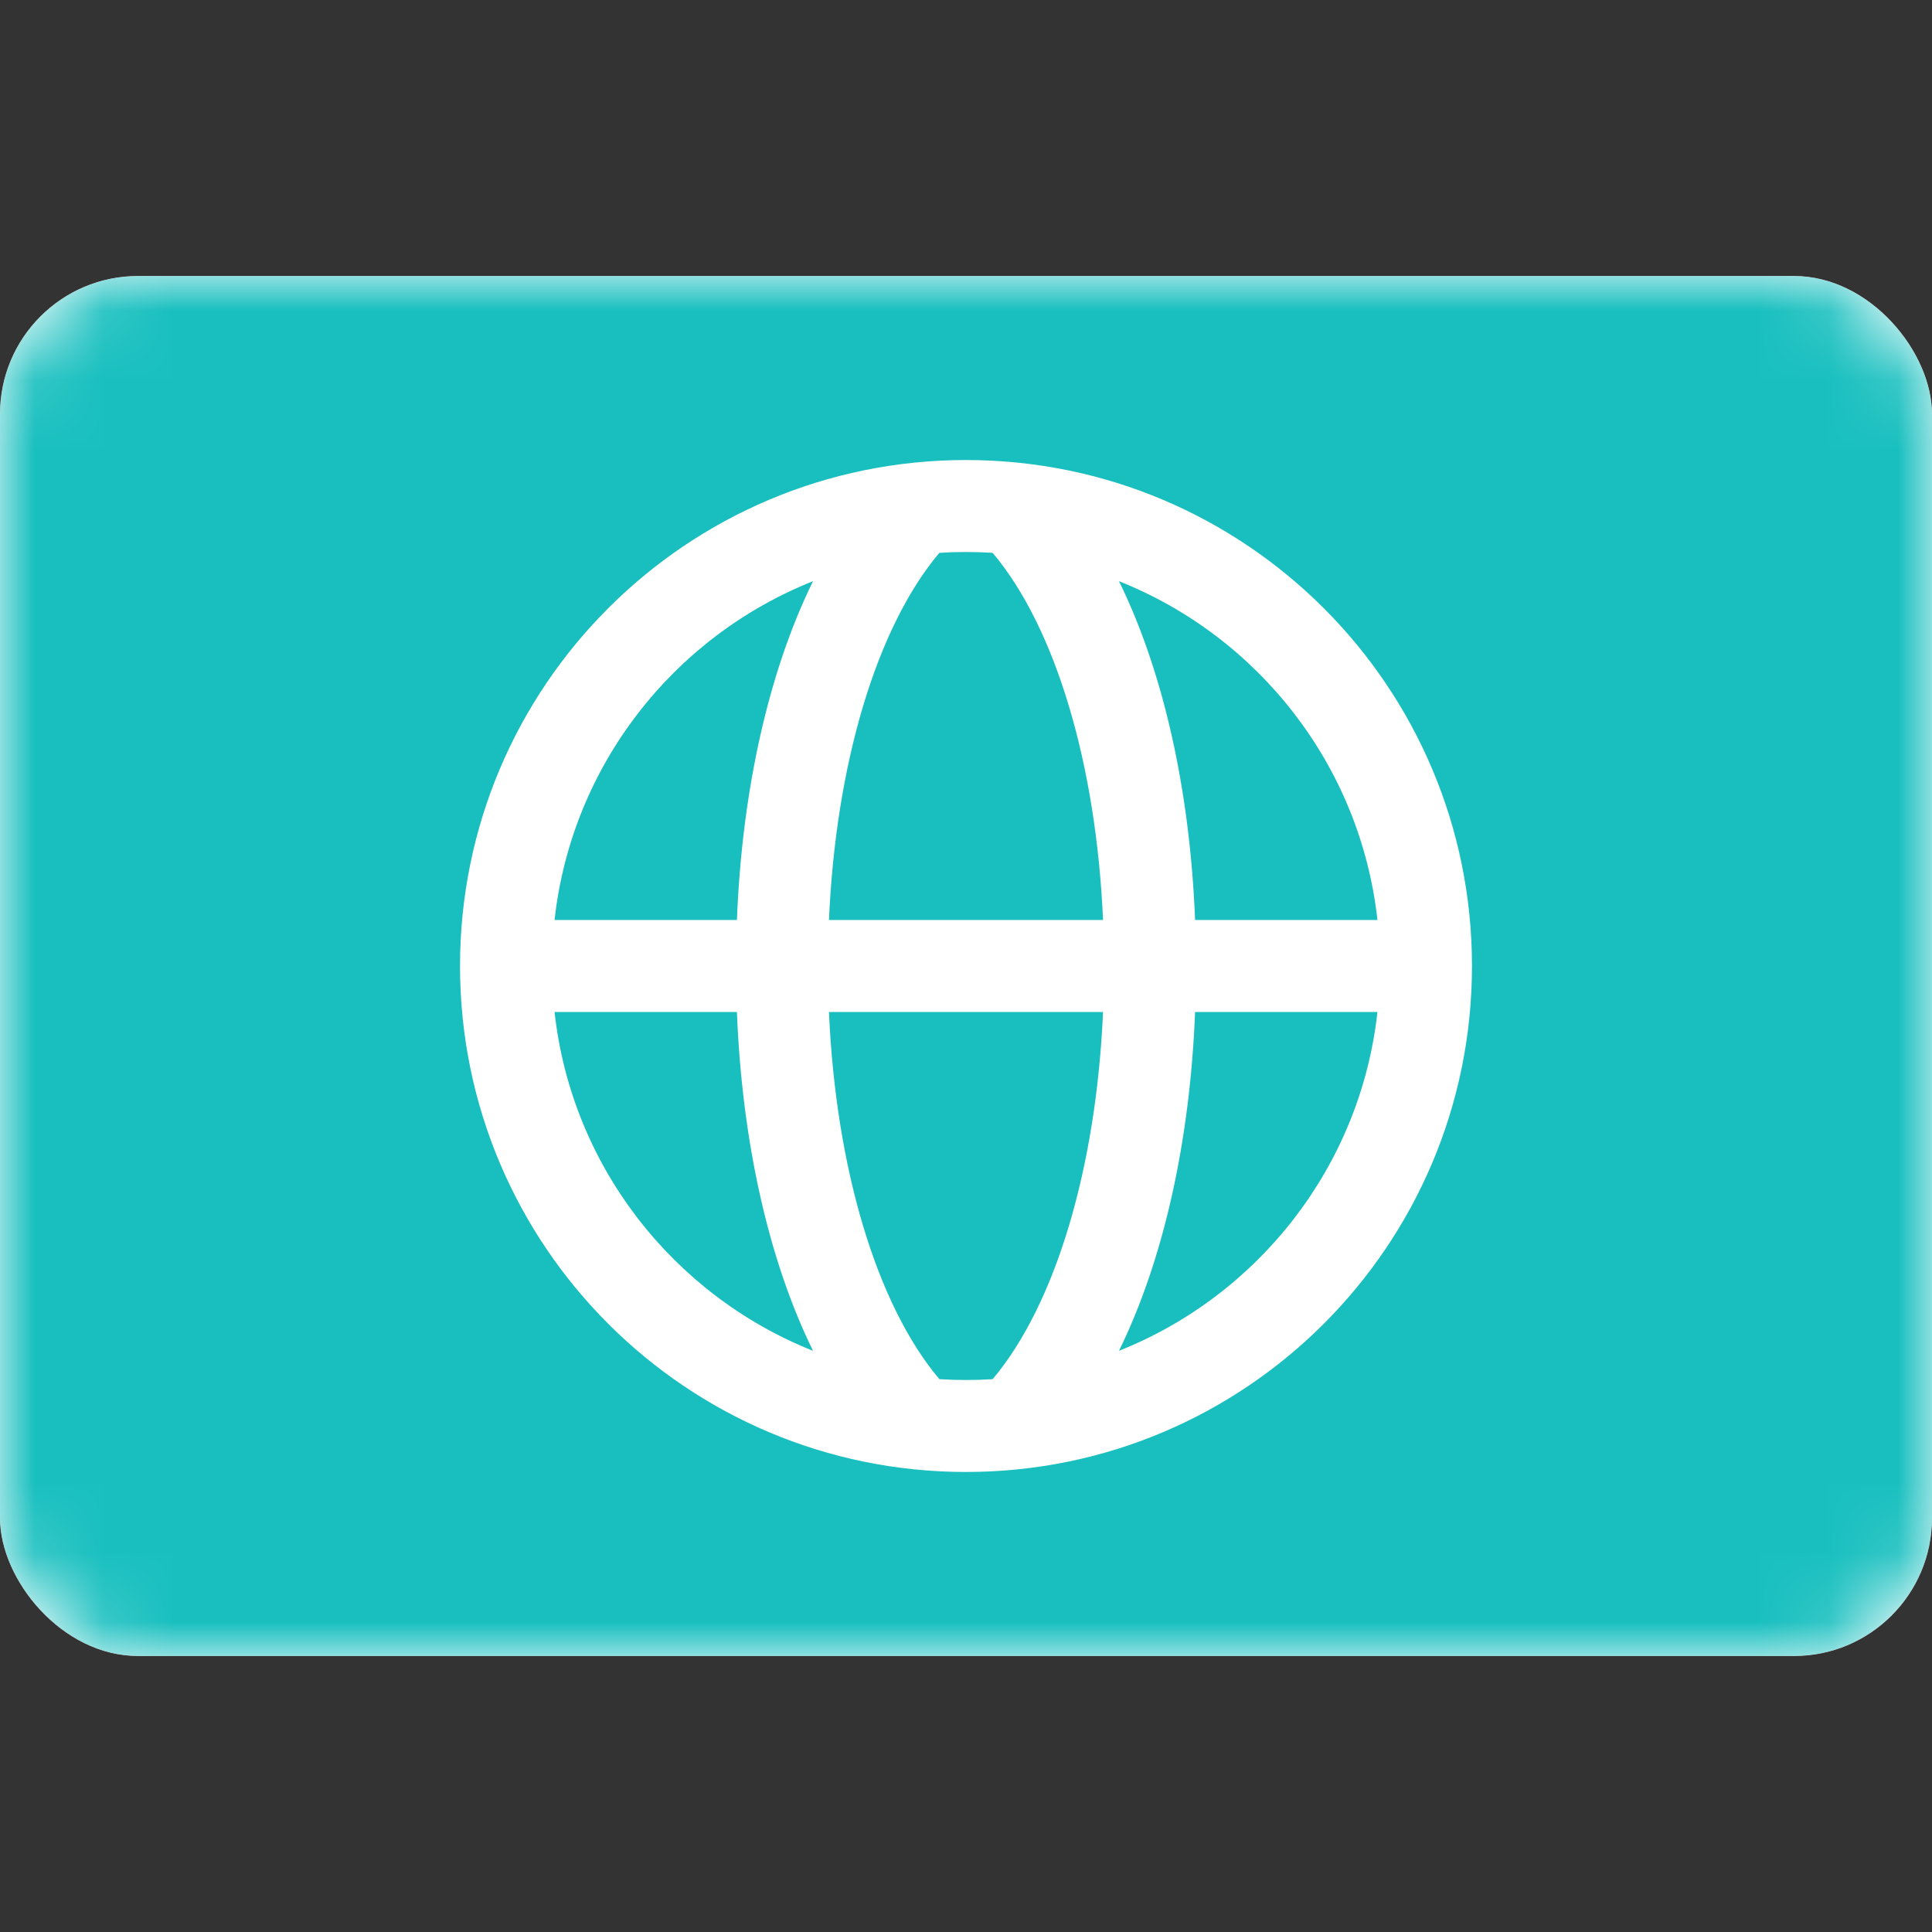
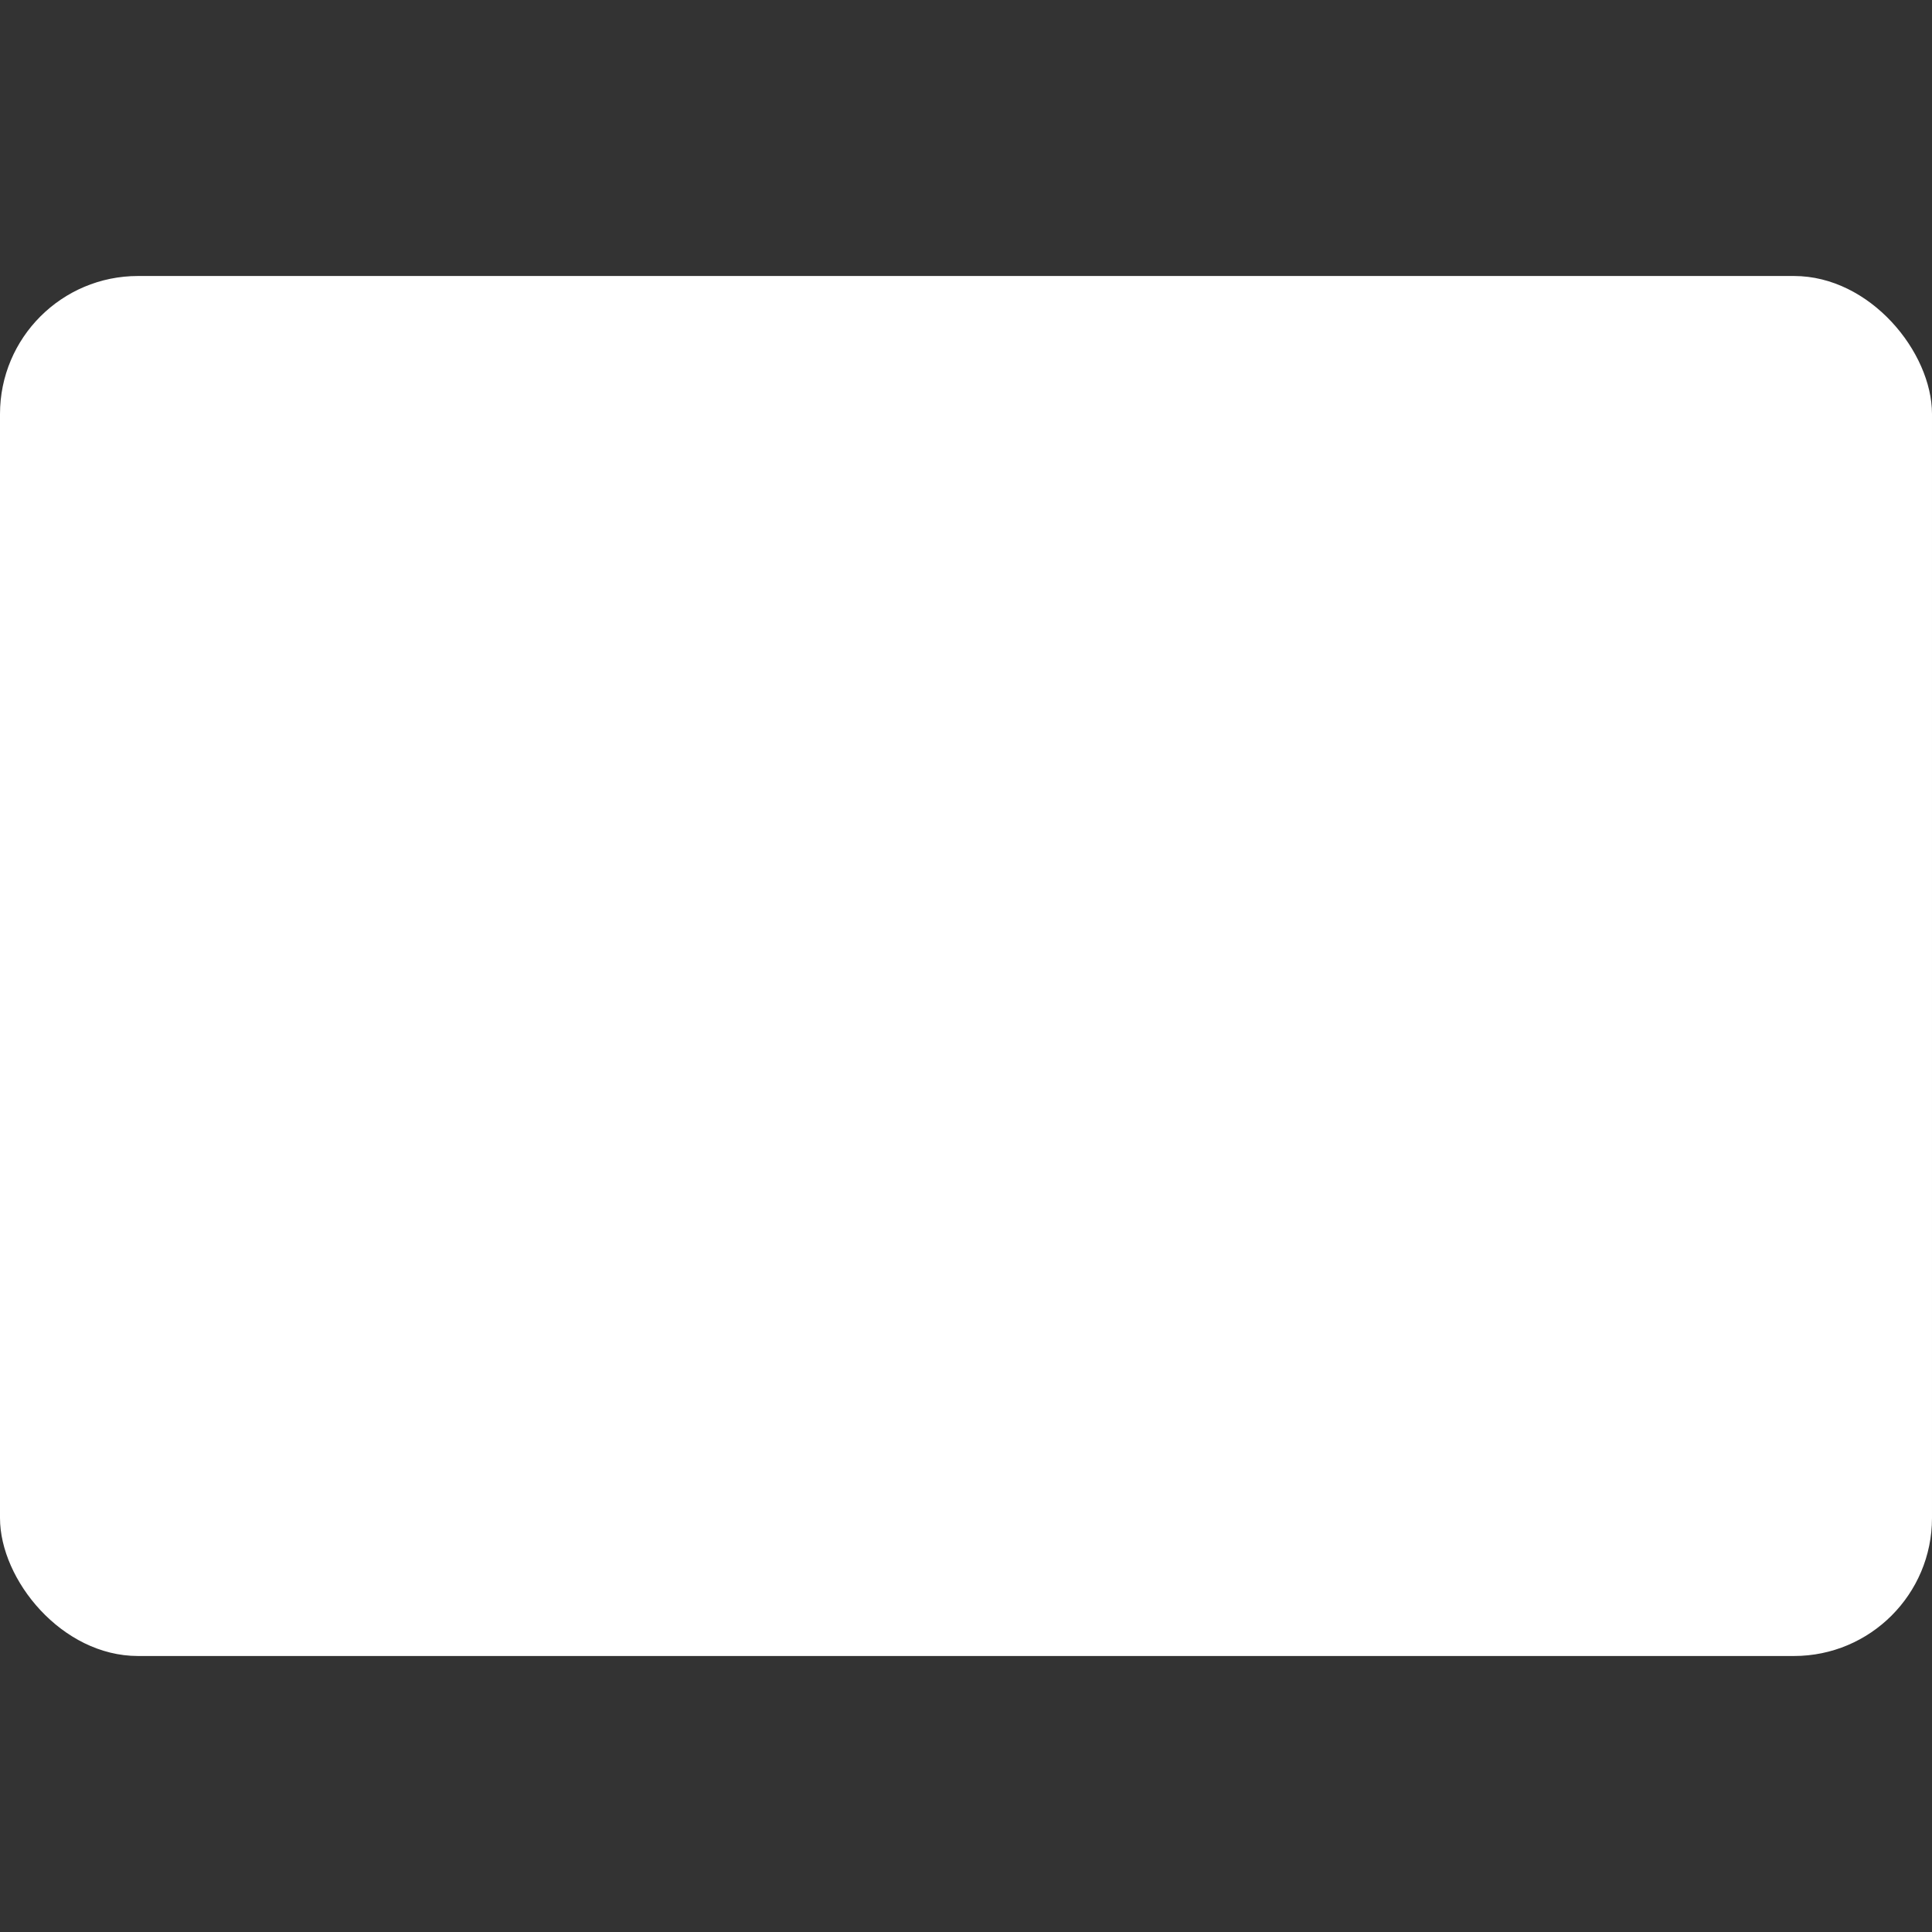
<svg xmlns="http://www.w3.org/2000/svg" width="800px" height="800px" viewBox="0 -4 28 28" fill="none">
  <rect x="0" y="-4" width="28" height="28" fill="#333333" stroke="none" />
  <g clip-path="url(#clip0_503_2731)">
    <rect width="28" height="20" rx="2" fill="white" />
    <mask id="mask0_503_2731" style="mask-type:alpha" maskUnits="userSpaceOnUse" x="0" y="0" width="28" height="20">
      <rect width="28" height="20" rx="2" fill="white" />
    </mask>
    <g mask="url(#mask0_503_2731)">
-       <rect width="28" height="20" fill="#19BFBF" />
      <path fill-rule="evenodd" clip-rule="evenodd" d="M14 17.333C18.05 17.333 21.333 14.05 21.333 10C21.333 5.95 18.05 2.667 14 2.667C9.95 2.667 6.667 5.95 6.667 10C6.667 14.05 9.95 17.333 14 17.333ZM19.963 10.667C19.716 12.906 18.236 14.774 16.217 15.577C16.867 14.253 17.247 12.528 17.32 10.667H19.963ZM15.986 10.667C15.888 12.916 15.301 14.903 14.386 15.988C14.258 15.996 14.13 16 14 16C13.87 16 13.742 15.996 13.614 15.988C12.699 14.903 12.112 12.916 12.014 10.667H15.986ZM10.68 10.667C10.753 12.528 11.133 14.253 11.783 15.577C9.764 14.774 8.284 12.906 8.037 10.667H10.68ZM12.014 9.333H15.986C15.888 7.084 15.301 5.097 14.386 4.012C14.258 4.004 14.13 4 14 4C13.87 4 13.742 4.004 13.614 4.012C12.699 5.097 12.112 7.084 12.014 9.333ZM11.783 4.423C11.133 5.747 10.753 7.472 10.68 9.333H8.037C8.284 7.094 9.764 5.226 11.783 4.423ZM19.963 9.333H17.32C17.247 7.472 16.867 5.747 16.217 4.423C18.236 5.226 19.716 7.094 19.963 9.333Z" fill="white" />
    </g>
  </g>
  <defs>
    <clipPath id="clip0_503_2731">
      <rect width="28" height="20" rx="2" fill="white" />
    </clipPath>
  </defs>
</svg>